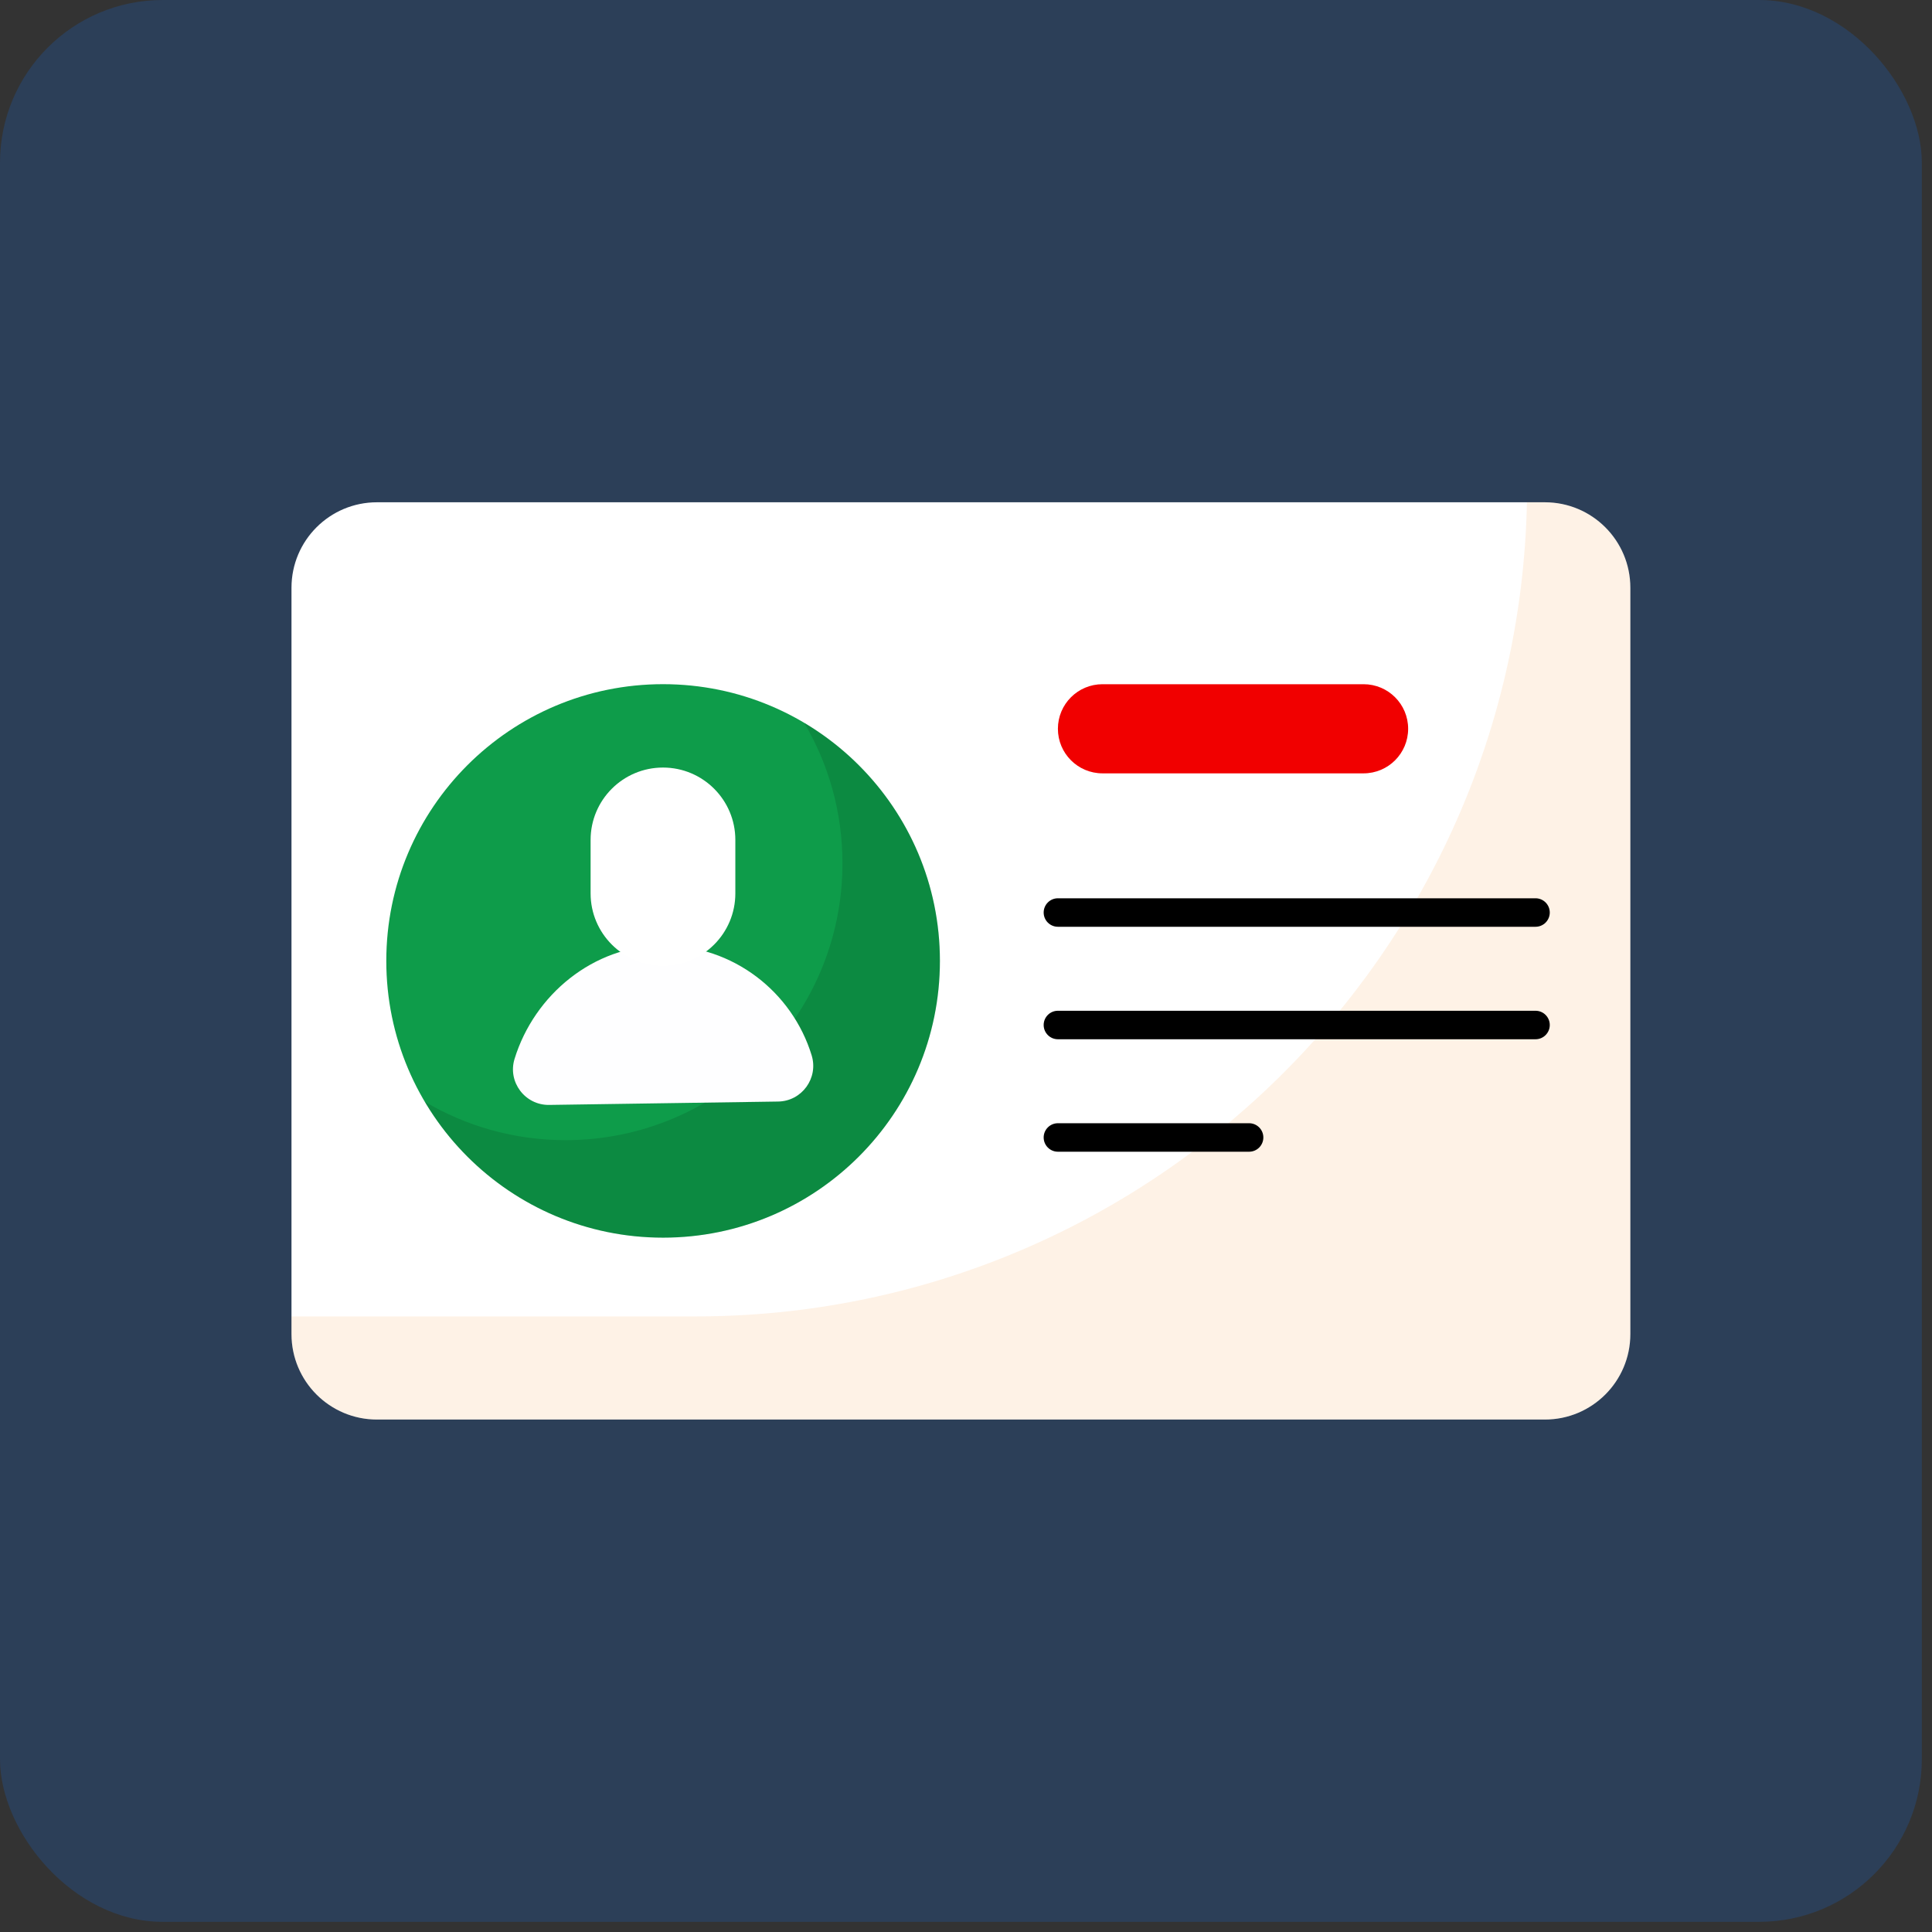
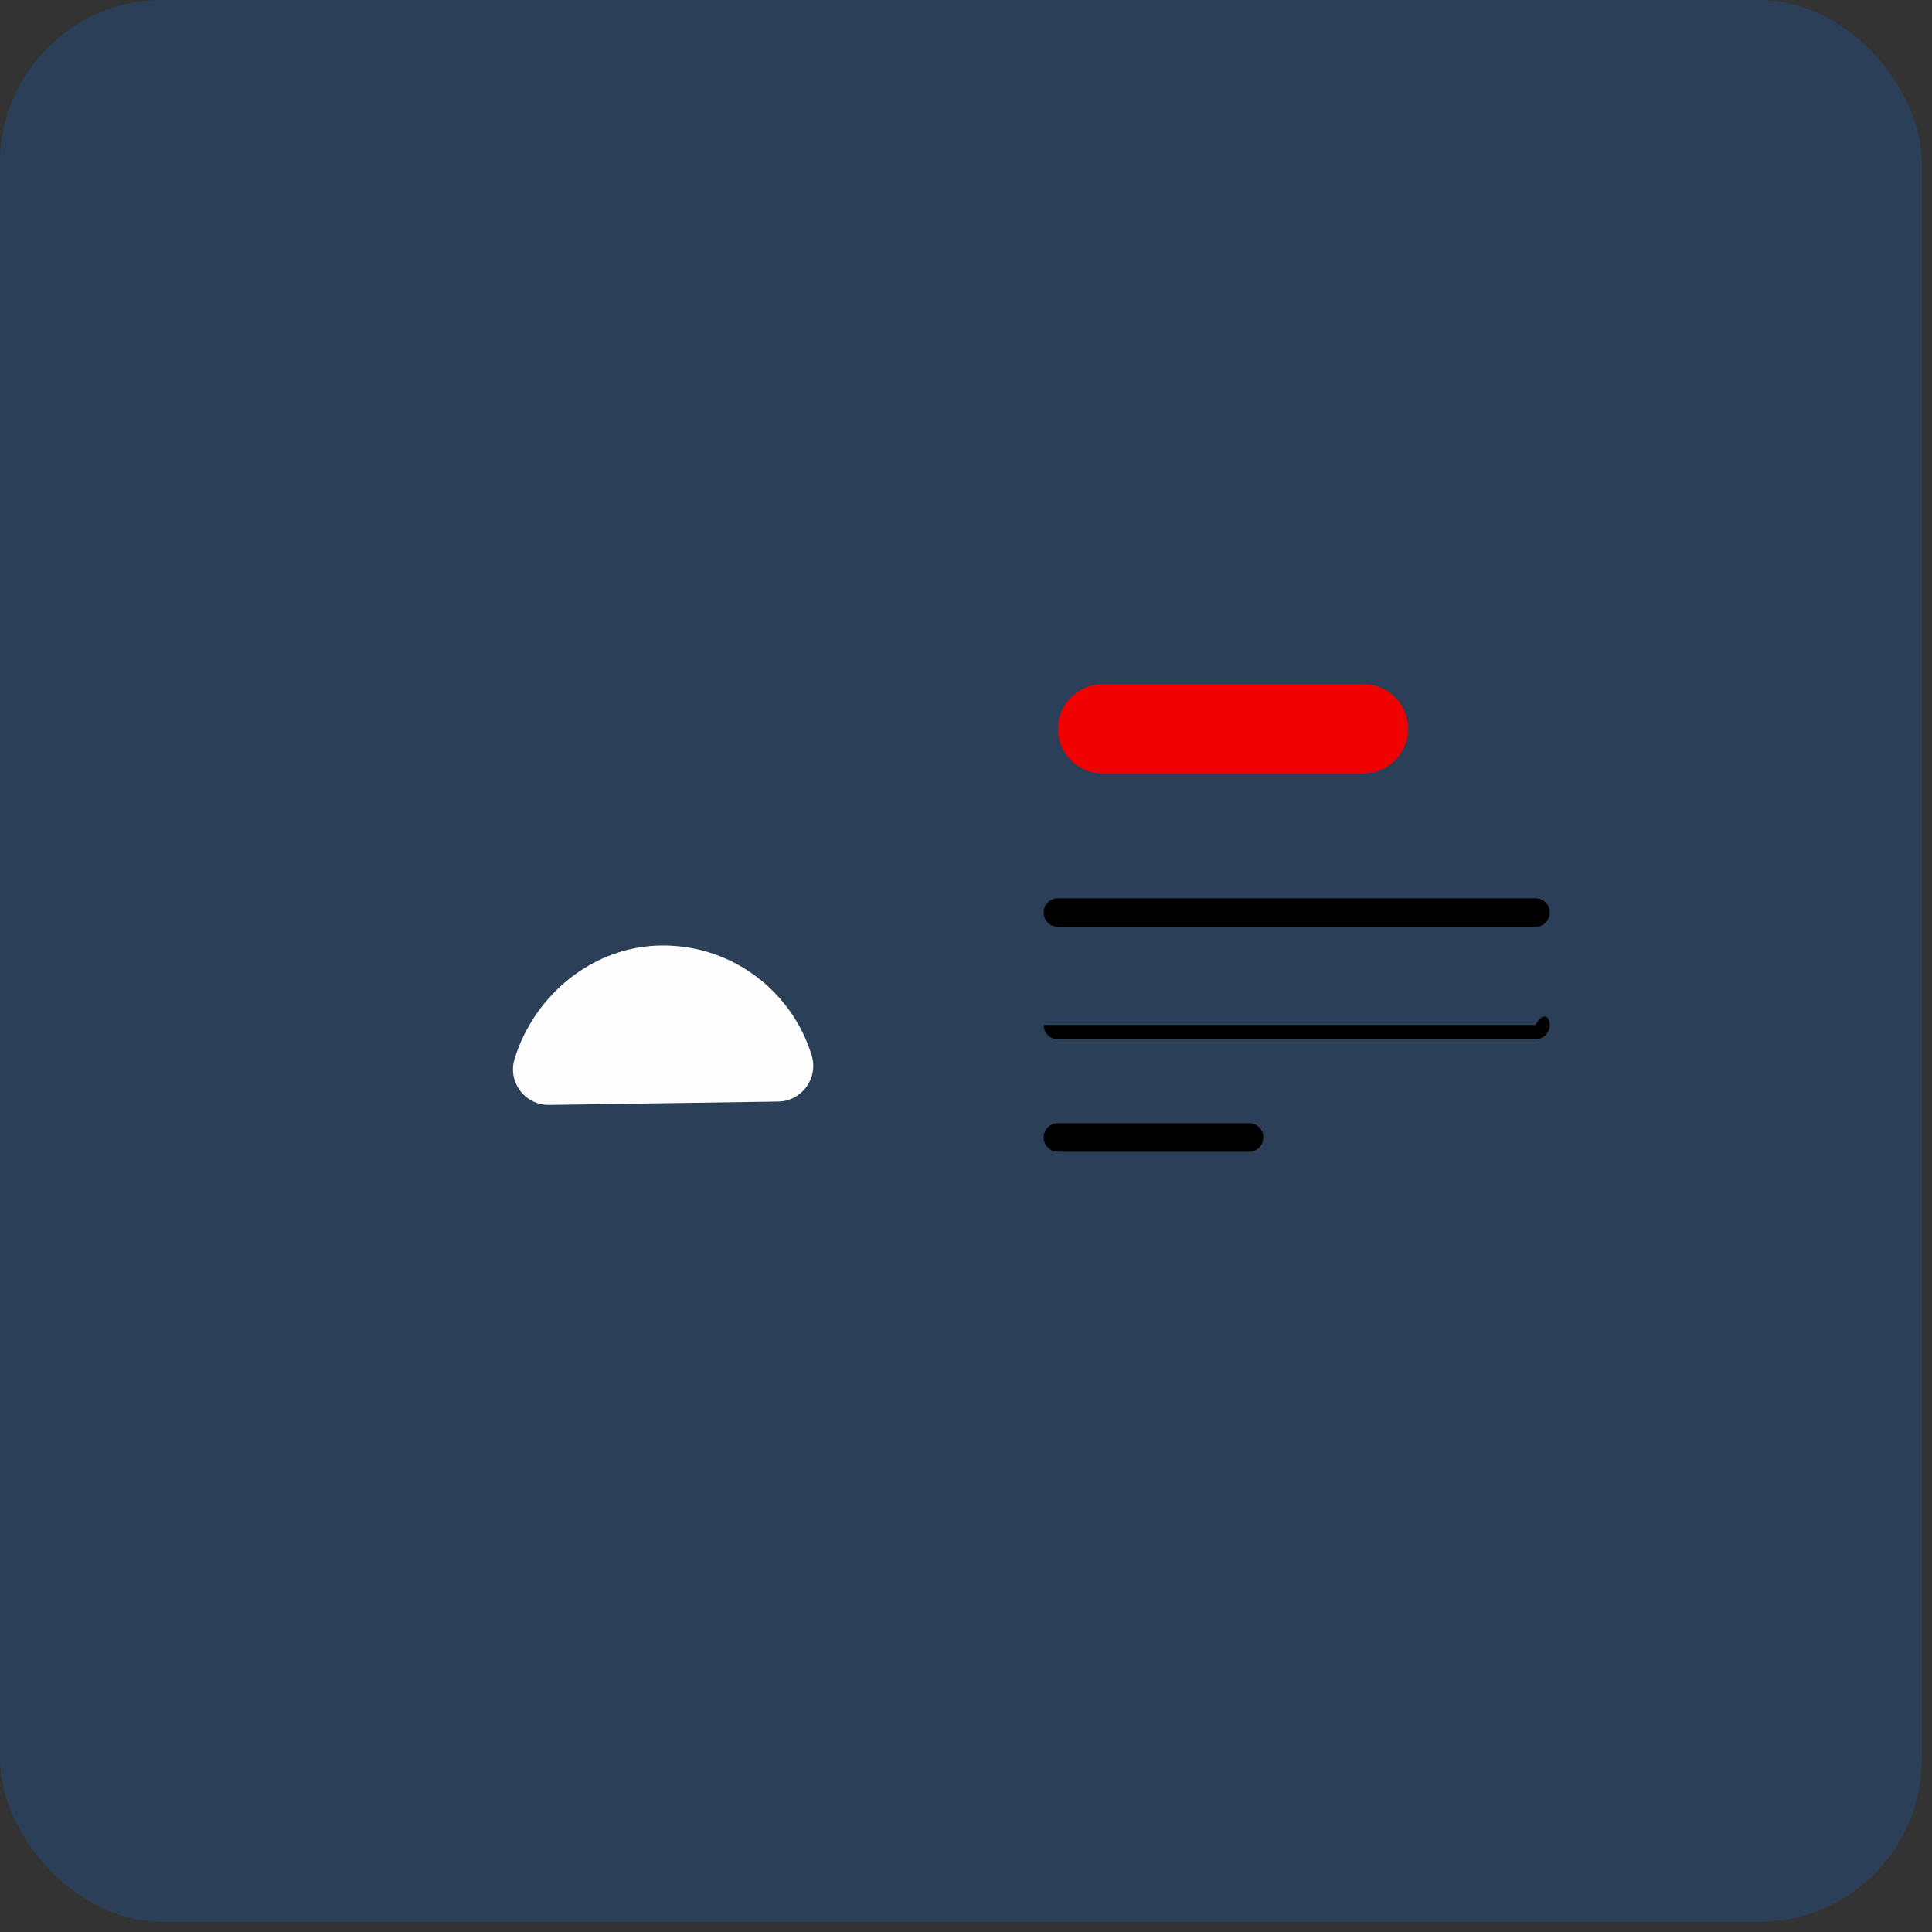
<svg xmlns="http://www.w3.org/2000/svg" width="95" height="95" viewBox="0 0 95 95" fill="none">
  <rect x="0" y="0" width="95" height="95" fill="#333333" stroke="none" />
  <rect width="94.5" height="94.5" rx="8" fill="#1371EB" fill-opacity="0.2" />
-   <path d="M80.167 28.9V65.6C80.167 67.921 78.286 69.802 75.965 69.802H18.535C16.214 69.802 14.333 67.921 14.333 65.6V28.9C14.333 26.579 16.214 24.698 18.535 24.698H75.965C78.286 24.698 80.167 26.579 80.167 28.9Z" fill="white" />
-   <path opacity="0.1" d="M80.167 28.901V65.6C80.167 67.918 78.283 69.802 75.965 69.802H18.535C16.217 69.802 14.333 67.918 14.333 65.6V64.731H34.188C56.495 64.731 74.627 46.886 75.082 24.698H75.965C78.283 24.698 80.167 26.582 80.167 28.901Z" fill="#F77F00" />
-   <path d="M46.217 47.25C46.217 54.767 40.12 60.858 32.603 60.858C25.091 60.858 18.995 54.767 18.995 47.25C18.995 39.733 25.091 33.642 32.603 33.642C40.12 33.642 46.217 39.733 46.217 47.25Z" fill="#0E9C4A" />
-   <path opacity="0.12" d="M46.219 47.25C46.219 54.765 40.121 60.856 32.606 60.856C27.617 60.856 23.256 58.177 20.89 54.172C22.914 55.372 25.279 56.063 27.812 56.063C35.327 56.063 41.425 49.971 41.425 42.456C41.425 39.931 40.742 37.565 39.542 35.541C43.54 37.914 46.219 42.268 46.219 47.25Z" fill="black" />
  <path d="M27.005 54.331C25.817 54.349 24.951 53.201 25.302 52.066C26.274 48.914 29.174 46.5 32.578 46.491C36.055 46.481 38.958 48.781 39.911 51.894C40.253 53.012 39.43 54.148 38.261 54.165L27.005 54.331Z" fill="#FEFEFF" />
-   <path d="M36.158 41.3V43.93C36.158 45.895 34.565 47.489 32.6 47.489C30.635 47.489 29.041 45.895 29.041 43.93V41.3C29.041 39.335 30.635 37.742 32.6 37.742C34.565 37.742 36.158 39.335 36.158 41.3Z" fill="white" />
  <path d="M69.241 35.835C69.241 37.046 68.26 38.027 67.049 38.027H54.211C53 38.027 52.019 37.046 52.019 35.835C52.019 34.625 53 33.644 54.211 33.644H67.049C68.26 33.644 69.241 34.625 69.241 35.835Z" fill="#F10000" />
  <path d="M75.505 45.571H52.019C51.633 45.571 51.319 45.257 51.319 44.871C51.319 44.484 51.633 44.17 52.019 44.17H75.505C75.892 44.17 76.205 44.484 76.205 44.871C76.205 45.257 75.892 45.571 75.505 45.571Z" fill="black" />
-   <path d="M75.505 51.102H52.019C51.633 51.102 51.319 50.788 51.319 50.401C51.319 50.014 51.633 49.701 52.019 49.701H75.505C75.892 49.701 76.205 50.014 76.205 50.401C76.205 50.788 75.892 51.102 75.505 51.102Z" fill="black" />
+   <path d="M75.505 51.102H52.019C51.633 51.102 51.319 50.788 51.319 50.401H75.505C75.892 49.701 76.205 50.014 76.205 50.401C76.205 50.788 75.892 51.102 75.505 51.102Z" fill="black" />
  <path d="M61.421 56.632H52.019C51.633 56.632 51.319 56.318 51.319 55.931C51.319 55.545 51.633 55.231 52.019 55.231H61.421C61.808 55.231 62.121 55.545 62.121 55.931C62.121 56.318 61.808 56.632 61.421 56.632Z" fill="black" />
</svg>